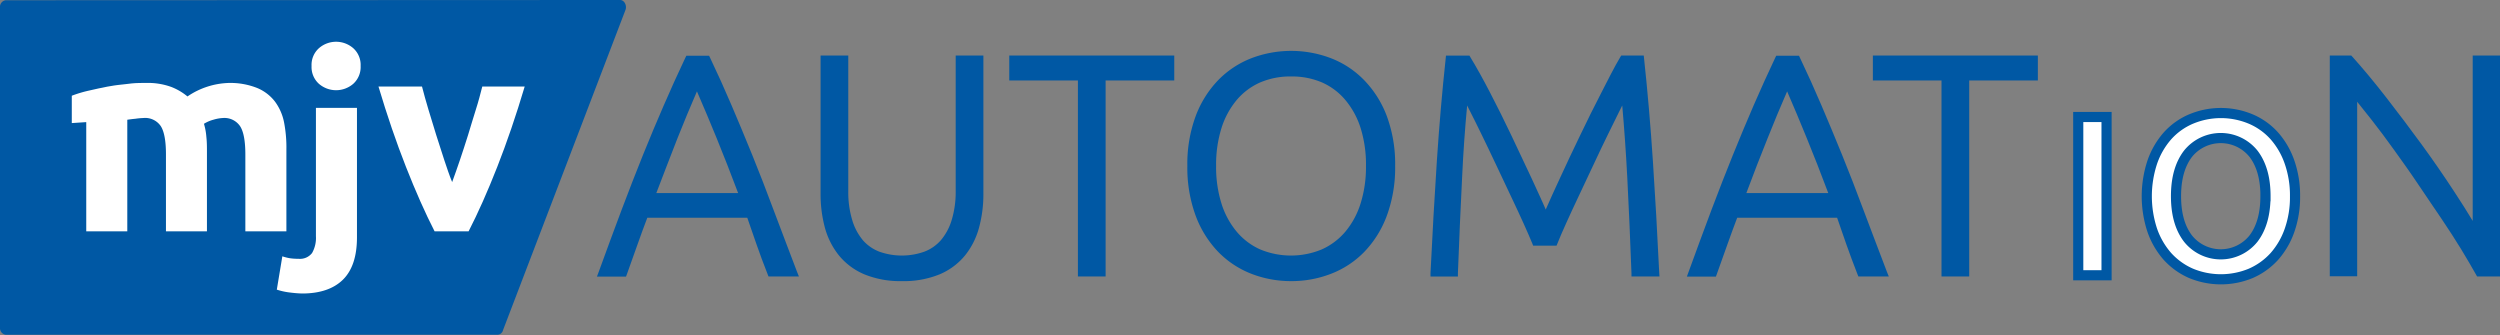
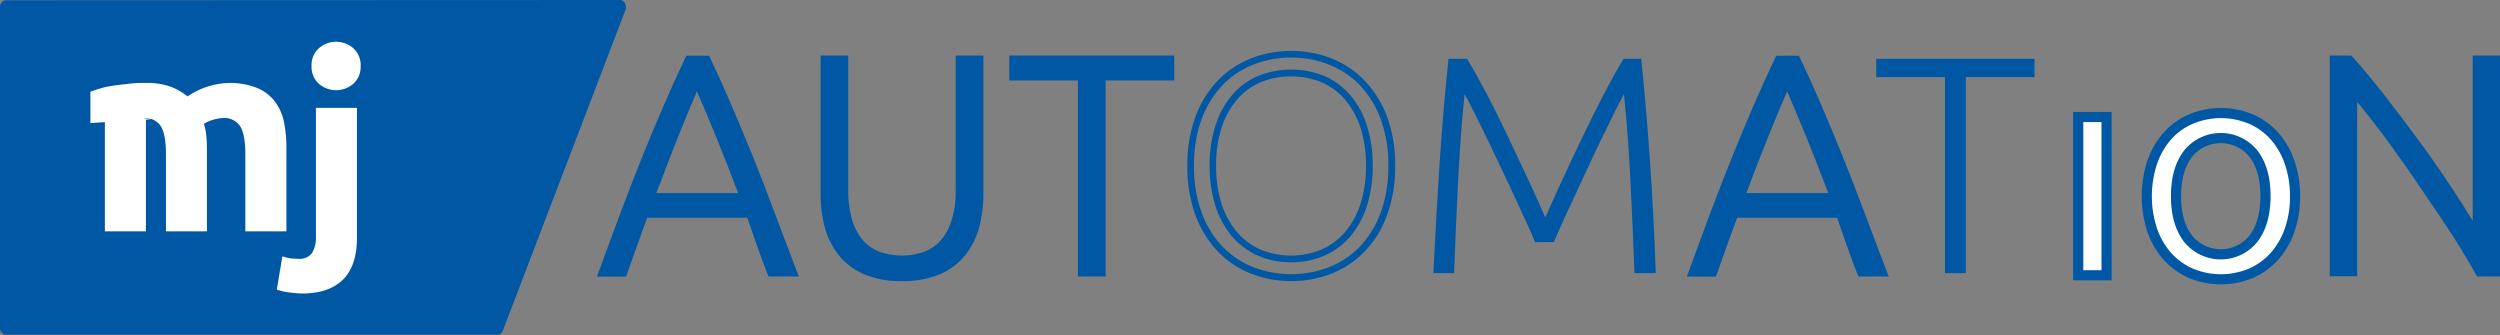
<svg xmlns="http://www.w3.org/2000/svg" id="Layer_1" data-name="Layer 1" viewBox="0 0 492.76 66.03">
  <rect x="0" y="0" width="492.76" height="66.03" fill="#808080" stroke="none" />
  <defs>
    <style>.cls-1{fill:#0058a4;}.cls-2,.cls-3{fill:#fff;}.cls-3{stroke:#0058a4;stroke-miterlimit:10;stroke-width:2px;}</style>
  </defs>
  <path class="cls-1" d="M126.73,94.72l-96.95,0a1.31,1.31,0,0,1-1.14-1.42V30.21a1.3,1.3,0,0,1,1.14-1.42l121.1-.05c.78,0,1.34,1,1.07,1.89L127.8,93.78A1.18,1.18,0,0,1,126.73,94.72Z" transform="translate(-28.64 -28.74)" />
  <path class="cls-2" d="M88.21,86.59A22.49,22.49,0,0,1,86,86.42a13.48,13.48,0,0,1-2.8-.59l1.09-6.57a9.33,9.33,0,0,0,1.49.38,11.37,11.37,0,0,0,1.71.11,3,3,0,0,0,2.66-1.14,6,6,0,0,0,.76-3.31V50H99V75.51c0,3.77-.93,6.55-2.77,8.36S91.68,86.59,88.21,86.59ZM99.72,41.75a4.44,4.44,0,0,1-1.44,3.5,5.17,5.17,0,0,1-6.79,0,4.44,4.44,0,0,1-1.44-3.5,4.42,4.42,0,0,1,1.44-3.5,5.14,5.14,0,0,1,6.79,0A4.42,4.42,0,0,1,99.72,41.75Z" transform="translate(-28.64 -28.74)" />
-   <path class="cls-2" d="M114.3,74.34q-2.77-5.41-5.64-12.7T103.24,45.8h8.58c.36,1.41.79,2.94,1.28,4.58s1,3.31,1.53,5,1.05,3.32,1.58,4.91,1,3,1.55,4.34c.47-1.3,1-2.75,1.53-4.34s1.08-3.23,1.6-4.91,1-3.35,1.53-5,.92-3.17,1.28-4.58h8.36q-2.55,8.56-5.41,15.84T121,74.34Z" transform="translate(-28.64 -28.74)" />
-   <path class="cls-2" d="M84.64,52.91a10.19,10.19,0,0,0-1.79-4.13,8.55,8.55,0,0,0-3.5-2.69,14.35,14.35,0,0,0-5.62-1,15.22,15.22,0,0,0-8.14,2.66,11.46,11.46,0,0,0-3.18-1.87,13.48,13.48,0,0,0-5-.79c-1,0-2.12,0-3.21.14s-2.14.22-3.17.38l-1.25.21h0l-1,.21-.67.13-2,.45a24.24,24.24,0,0,0-3.32,1V53l2.85-.19V74.34h8.09v-22c.51-.07,1-.14,1.57-.19A14.41,14.41,0,0,1,56.91,52a3.71,3.71,0,0,1,3.44,1.63c.67,1.08,1,2.93,1,5.53V74.34h8.08V58.77c0-1.05,0-2-.11-3a12.36,12.36,0,0,0-.48-2.63,7,7,0,0,1,1.92-.82A7.63,7.63,0,0,1,72.59,52,3.72,3.72,0,0,1,76,53.67c.67,1.08,1,2.93,1,5.53V74.34h8.09V58.22A26.22,26.22,0,0,0,84.64,52.91Z" transform="translate(-28.64 -28.74)" />
+   <path class="cls-2" d="M84.64,52.91a10.19,10.19,0,0,0-1.79-4.13,8.55,8.55,0,0,0-3.5-2.69,14.35,14.35,0,0,0-5.62-1,15.22,15.22,0,0,0-8.14,2.66,11.46,11.46,0,0,0-3.18-1.87,13.48,13.48,0,0,0-5-.79c-1,0-2.12,0-3.21.14s-2.14.22-3.17.38l-1.25.21h0a24.24,24.24,0,0,0-3.32,1V53l2.85-.19V74.34h8.09v-22c.51-.07,1-.14,1.57-.19A14.41,14.41,0,0,1,56.91,52a3.71,3.71,0,0,1,3.44,1.63c.67,1.08,1,2.93,1,5.53V74.34h8.08V58.77c0-1.05,0-2-.11-3a12.36,12.36,0,0,0-.48-2.63,7,7,0,0,1,1.92-.82A7.63,7.63,0,0,1,72.59,52,3.72,3.72,0,0,1,76,53.67c.67,1.08,1,2.93,1,5.53V74.34h8.09V58.22A26.22,26.22,0,0,0,84.64,52.91Z" transform="translate(-28.64 -28.74)" />
  <path class="cls-1" d="M180.57,82.58c-.8-2.08-1.54-4.07-2.22-6S177,72.81,176.41,71H155.78q-1,2.73-2.07,5.61c-.67,1.91-1.39,3.9-2.14,6h-4.33q2.41-6.6,4.55-12.29T156,59.51q2.07-5.09,4.09-9.77t4.26-9.4H168q2.23,4.69,4.24,9.39t4.07,9.77q2.05,5.09,4.18,10.79t4.67,12.29ZM166,45.1q-2.29,5.26-4.46,10.68t-4.5,11.68h18q-2.34-6.27-4.56-11.7T166,45.1Z" transform="translate(-28.64 -28.74)" />
  <path class="cls-1" d="M186.11,83.23h-6l-.16-.42c-.8-2-1.55-4.07-2.23-6q-.93-2.64-1.79-5.16H156.23c-.65,1.69-1.28,3.43-1.9,5.18-.67,1.91-1.39,3.91-2.14,6l-.16.43H146.3l.33-.88q2.4-6.6,4.54-12.3c1.42-3.76,2.83-7.39,4.2-10.79s2.75-6.67,4.1-9.78,2.79-6.31,4.27-9.42l.18-.37h4.48l.18.37c1.5,3.14,2.93,6.31,4.25,9.41s2.71,6.41,4.08,9.79,2.78,7,4.19,10.8,3,7.87,4.66,12.28ZM181,81.92h3.16c-1.57-4.08-3-7.91-4.33-11.4-1.4-3.79-2.81-7.41-4.17-10.77S173,53.1,171.62,50s-2.63-6-4.05-9h-2.82c-1.41,3-2.78,6-4.08,9s-2.71,6.39-4.08,9.76-2.77,7-4.19,10.76q-2,5.31-4.22,11.4h2.93c.69-1.91,1.36-3.75,2-5.53s1.37-3.8,2.08-5.63l.16-.42h21.55l.15.45q.93,2.71,1.94,5.58C179.6,78.16,180.29,80,181,81.92Zm-5-13.8H156.13l.33-.89c1.56-4.18,3.07-8.12,4.51-11.7s2.95-7.2,4.47-10.69l.6-1.39.61,1.38c1.51,3.47,3,7.07,4.51,10.68s3,7.56,4.56,11.72ZM158,66.8h16.13c-1.44-3.82-2.85-7.44-4.22-10.79-1.28-3.13-2.58-6.23-3.9-9.26-1.31,3-2.6,6.15-3.85,9.27C160.86,59.33,159.46,63,158,66.8Z" transform="translate(-28.64 -28.74)" />
  <path class="cls-1" d="M206.41,83.49a18,18,0,0,1-7.16-1.28,12.33,12.33,0,0,1-4.78-3.53,14.28,14.28,0,0,1-2.65-5.28,24.49,24.49,0,0,1-.82-6.49V40.34h4.14v26a19.78,19.78,0,0,0,.82,6,11.51,11.51,0,0,0,2.29,4.17A8.88,8.88,0,0,0,201.78,79a14,14,0,0,0,9.27,0,8.88,8.88,0,0,0,3.53-2.44,11.51,11.51,0,0,0,2.29-4.17,19.78,19.78,0,0,0,.82-6v-26h4.14V66.91A24.49,24.49,0,0,1,221,73.4a14.28,14.28,0,0,1-2.65,5.28,12.33,12.33,0,0,1-4.78,3.53A18.1,18.1,0,0,1,206.41,83.49Z" transform="translate(-28.64 -28.74)" />
  <path class="cls-1" d="M206.41,84.15A18.67,18.67,0,0,1,199,82.81a13.07,13.07,0,0,1-5-3.72,15.09,15.09,0,0,1-2.78-5.51,25.5,25.5,0,0,1-.84-6.67V39.69h5.46V66.37a19,19,0,0,0,.79,5.79,11,11,0,0,0,2.15,4A8.21,8.21,0,0,0,202,78.36a13.25,13.25,0,0,0,8.79,0,8.21,8.21,0,0,0,3.28-2.25,11,11,0,0,0,2.15-4,19,19,0,0,0,.79-5.79V39.69h5.46V66.91a25.08,25.08,0,0,1-.85,6.67,14.92,14.92,0,0,1-2.77,5.51,13,13,0,0,1-5,3.72A18.68,18.68,0,0,1,206.41,84.15ZM191.66,41V66.91a24.1,24.1,0,0,0,.79,6.32,13.71,13.71,0,0,0,2.53,5,11.86,11.86,0,0,0,4.53,3.35,20.12,20.12,0,0,0,13.8,0,11.82,11.82,0,0,0,4.54-3.35,13.71,13.71,0,0,0,2.53-5,24.1,24.1,0,0,0,.79-6.32V41h-2.82V66.37a20.09,20.09,0,0,1-.86,6.2A12.21,12.21,0,0,1,215.07,77a9.6,9.6,0,0,1-3.79,2.61,14.51,14.51,0,0,1-9.73,0A9.6,9.6,0,0,1,197.76,77a12.21,12.21,0,0,1-2.42-4.41,20.09,20.09,0,0,1-.86-6.2V41Z" transform="translate(-28.64 -28.74)" />
  <path class="cls-1" d="M259.43,40.34v3.6H245.9V82.58h-4.14V43.94H228.23v-3.6Z" transform="translate(-28.64 -28.74)" />
  <path class="cls-1" d="M246.56,83.23H241.1V44.6H227.57V39.69h32.52V44.6H246.56Zm-4.14-1.31h2.82V43.28h13.53V41H228.89v2.28h13.53Z" transform="translate(-28.64 -28.74)" />
-   <path class="cls-1" d="M302.94,61.43A26.81,26.81,0,0,1,301.36,71a19.94,19.94,0,0,1-4.3,6.91,17.81,17.81,0,0,1-6.31,4.18,21.41,21.41,0,0,1-15.23,0,17.81,17.81,0,0,1-6.31-4.18A19.78,19.78,0,0,1,264.92,71a26.59,26.59,0,0,1-1.59-9.57,26.34,26.34,0,0,1,1.59-9.54A19.83,19.83,0,0,1,269.21,45a17.81,17.81,0,0,1,6.31-4.18,21.41,21.41,0,0,1,15.23,0A17.81,17.81,0,0,1,297.06,45a20,20,0,0,1,4.3,6.88A26.57,26.57,0,0,1,302.94,61.43Zm-4.39,0a24.84,24.84,0,0,0-1.09-7.65A16.94,16.94,0,0,0,294.35,48a13.3,13.3,0,0,0-4.85-3.62,16.83,16.83,0,0,0-12.73,0A13.3,13.3,0,0,0,271.92,48a16.92,16.92,0,0,0-3.1,5.76,24.53,24.53,0,0,0-1.1,7.65,24.53,24.53,0,0,0,1.1,7.65,16.92,16.92,0,0,0,3.1,5.76,13.61,13.61,0,0,0,4.85,3.65,16.47,16.47,0,0,0,12.73,0,13.61,13.61,0,0,0,4.85-3.65,16.94,16.94,0,0,0,3.11-5.76A24.84,24.84,0,0,0,298.55,61.43Z" transform="translate(-28.64 -28.74)" />
  <path class="cls-1" d="M283.14,84.15a21.55,21.55,0,0,1-7.86-1.45,18.47,18.47,0,0,1-6.54-4.33,20.62,20.62,0,0,1-4.44-7.14,27.43,27.43,0,0,1-1.63-9.8,27.18,27.18,0,0,1,1.63-9.77,20.58,20.58,0,0,1,4.44-7.11,18.47,18.47,0,0,1,6.54-4.33,22,22,0,0,1,15.71,0,18.29,18.29,0,0,1,6.54,4.33A20.58,20.58,0,0,1,302,51.66a27.18,27.18,0,0,1,1.63,9.77,27.43,27.43,0,0,1-1.63,9.8,20.53,20.53,0,0,1-4.44,7.14A18.29,18.29,0,0,1,291,82.7,21.5,21.5,0,0,1,283.14,84.15Zm0-44.06a20,20,0,0,0-7.38,1.36,17,17,0,0,0-6.08,4,19.25,19.25,0,0,0-4.15,6.66,25.93,25.93,0,0,0-1.54,9.3,26.18,26.18,0,0,0,1.54,9.33,19.34,19.34,0,0,0,4.15,6.69,17.2,17.2,0,0,0,6.08,4,20.82,20.82,0,0,0,14.75,0,17.11,17.11,0,0,0,6.08-4,19.2,19.2,0,0,0,4.15-6.69,26,26,0,0,0,1.54-9.33,25.71,25.71,0,0,0-1.54-9.3,19.25,19.25,0,0,0-4.15-6.66,17,17,0,0,0-6.08-4A20,20,0,0,0,283.14,40.09Zm0,40.34a16,16,0,0,1-6.64-1.34,14.38,14.38,0,0,1-5.08-3.83,17.43,17.43,0,0,1-3.23-6,25.47,25.47,0,0,1-1.13-7.85,25.47,25.47,0,0,1,1.13-7.85,17.43,17.43,0,0,1,3.23-6,14,14,0,0,1,5.08-3.8,17.46,17.46,0,0,1,13.27,0,14.07,14.07,0,0,1,5.08,3.8,17.43,17.43,0,0,1,3.23,6,25.47,25.47,0,0,1,1.13,7.85,25.47,25.47,0,0,1-1.13,7.85,17.43,17.43,0,0,1-3.23,6,14.34,14.34,0,0,1-5.07,3.83A16,16,0,0,1,283.14,80.43Zm0-36.62A15.1,15.1,0,0,0,277,45a12.77,12.77,0,0,0-4.6,3.45,16.21,16.21,0,0,0-3,5.53,24.15,24.15,0,0,0-1.06,7.45,24,24,0,0,0,1.06,7.44,16.17,16.17,0,0,0,3,5.54A13,13,0,0,0,277,77.89a15.84,15.84,0,0,0,12.19,0,13.07,13.07,0,0,0,4.62-3.48,16.15,16.15,0,0,0,3-5.54,24,24,0,0,0,1.07-7.44A24.14,24.14,0,0,0,296.83,54a16.2,16.2,0,0,0-3-5.53A12.72,12.72,0,0,0,289.24,45,15.09,15.09,0,0,0,283.14,43.81Z" transform="translate(-28.64 -28.74)" />
  <path class="cls-1" d="M331.22,76.48c-.41-1-1-2.35-1.75-4S327.87,69,326.93,67s-1.9-4-2.87-6.1-1.92-4-2.82-5.88-1.69-3.43-2.39-4.81-1.2-2.36-1.53-2.93q-.79,7.62-1.25,16.55t-.82,18.74h-4.08q.54-11.52,1.25-22.06t1.73-20.18h3.66c1.22,2,2.52,4.38,3.91,7s2.76,5.43,4.12,8.29,2.69,5.69,4,8.47,2.41,5.29,3.39,7.53q1.46-3.36,3.39-7.53t4-8.47q2.06-4.29,4.13-8.29c1.38-2.66,2.68-5,3.91-7h3.47q1,9.63,1.73,20.18T355,82.58h-4.2q-.36-9.81-.82-18.74t-1.25-16.55c-.33.57-.84,1.55-1.53,2.93s-1.48,3-2.37,4.81-1.83,3.79-2.81,5.88S340.13,65,339.2,67s-1.78,3.78-2.53,5.45-1.33,3-1.74,4Z" transform="translate(-28.64 -28.74)" />
-   <path class="cls-1" d="M355.73,83.23h-5.52l0-.63c-.24-6.55-.52-12.86-.82-18.73-.26-5.06-.61-9.88-1-14.34l-.5,1q-1,2.07-2.37,4.81c-.89,1.82-1.83,3.78-2.8,5.87s-1.93,4.13-2.87,6.1-1.77,3.78-2.52,5.44-1.33,3-1.72,4l-.17.41h-4.61l-.16-.41c-.41-1-1-2.35-1.74-4s-1.6-3.47-2.53-5.44-1.9-4-2.88-6.1-1.91-4-2.81-5.87-1.69-3.43-2.39-4.81c-.18-.36-.34-.69-.5-1-.42,4.45-.77,9.27-1,14.35-.3,6-.58,12.27-.82,18.73l0,.63h-5.4l0-.69c.37-7.66.79-15.08,1.25-22.07s1.05-13.79,1.74-20.2l.06-.58h4.62l.19.32c1.22,2,2.55,4.41,3.93,7.07s2.77,5.45,4.13,8.31,2.69,5.69,4,8.48c1,2.22,2,4.29,2.79,6.16.84-1.91,1.78-4,2.79-6.16q1.92-4.18,4-8.48c1.37-2.87,2.76-5.66,4.13-8.31S346.8,42,348,40l.19-.32h4.44l.06.58c.69,6.41,1.28,13.21,1.74,20.2s.89,14.46,1.25,22.07Zm-4.26-1.31h2.88c-.35-7.36-.76-14.54-1.21-21.36s-1-13.34-1.67-19.56H349c-1.16,1.94-2.4,4.19-3.7,6.69s-2.75,5.41-4.11,8.26-2.69,5.69-4,8.47-2.38,5.24-3.38,7.51l-.6,1.38-.61-1.38c-1-2.22-2.1-4.75-3.38-7.51s-2.6-5.6-4-8.47-2.74-5.62-4.12-8.26-2.54-4.75-3.69-6.69h-2.7c-.66,6.22-1.22,12.8-1.67,19.56s-.86,14-1.21,21.36h2.76c.23-6.25.5-12.34.8-18.12.3-5.94.72-11.52,1.25-16.58l.21-2,1,1.77c.34.59.84,1.55,1.55,3s1.49,3,2.39,4.82,1.84,3.8,2.82,5.89,1.94,4.12,2.88,6.09,1.79,3.8,2.54,5.47c.66,1.45,1.19,2.67,1.59,3.63h2.83c.39-1,.91-2.15,1.58-3.63q1.13-2.5,2.54-5.47c.93-2,1.88-4,2.86-6.09s1.91-4.06,2.81-5.89,1.68-3.43,2.38-4.82,1.21-2.39,1.54-3l1-1.77.21,2c.53,5.09.95,10.67,1.25,16.58C351,69.49,351.23,75.58,351.47,81.92Z" transform="translate(-28.64 -28.74)" />
  <path class="cls-1" d="M395.4,82.58c-.81-2.08-1.55-4.07-2.23-6s-1.32-3.78-1.94-5.59H370.6q-1.05,2.73-2.07,5.61c-.67,1.91-1.39,3.9-2.14,6h-4.32q2.4-6.6,4.54-12.29t4.2-10.78q2.06-5.09,4.08-9.77t4.27-9.4h3.65Q385,45,387.05,49.73t4.07,9.77q2.07,5.09,4.18,10.79T400,82.58ZM380.86,45.1q-2.28,5.26-4.46,10.68t-4.5,11.68h18q-2.34-6.27-4.56-11.7T380.86,45.1Z" transform="translate(-28.64 -28.74)" />
  <path class="cls-1" d="M400.93,83.23h-6l-.17-.42c-.79-2-1.54-4.07-2.23-6q-.93-2.64-1.79-5.16H371.05c-.64,1.69-1.28,3.43-1.9,5.18-.67,1.91-1.39,3.91-2.14,6l-.16.43h-5.72l.32-.88q2.4-6.6,4.54-12.3c1.42-3.76,2.83-7.39,4.21-10.79s2.74-6.67,4.09-9.78,2.8-6.31,4.27-9.42l.18-.37h4.49l.17.37c1.5,3.14,2.93,6.31,4.25,9.41s2.71,6.41,4.08,9.79,2.78,7,4.19,10.8,3,7.87,4.66,12.28Zm-5.08-1.31H399c-1.57-4.08-3-7.91-4.32-11.4-1.41-3.79-2.82-7.41-4.18-10.77s-2.73-6.65-4.07-9.76-2.62-6-4.05-9h-2.82c-1.4,3-2.78,6-4.07,9s-2.72,6.39-4.08,9.76-2.78,7-4.19,10.76q-2,5.31-4.22,11.4h2.92q1.05-2.86,2-5.53c.67-1.9,1.37-3.8,2.08-5.63l.16-.42h21.56l.15.45c.61,1.81,1.26,3.67,1.93,5.58S395.12,80,395.85,81.92Zm-5-13.8H371l.33-.89c1.55-4.18,3.06-8.12,4.5-11.7s2.95-7.2,4.47-10.69l.6-1.39.61,1.38c1.52,3.47,3,7.07,4.51,10.68s3,7.56,4.56,11.72Zm-18-1.32H389c-1.43-3.82-2.85-7.44-4.22-10.79-1.27-3.13-2.58-6.23-3.89-9.26-1.32,3-2.61,6.15-3.86,9.27C375.68,59.33,374.28,63,372.85,66.8Z" transform="translate(-28.64 -28.74)" />
  <path class="cls-1" d="M429.65,40.34v3.6H416.12V82.58H412V43.94H398.45v-3.6Z" transform="translate(-28.64 -28.74)" />
-   <path class="cls-1" d="M416.78,83.23h-5.46V44.6H397.79V39.69h32.52V44.6H416.78Zm-4.15-1.31h2.83V43.28H429V41H399.1v2.28h13.53Z" transform="translate(-28.64 -28.74)" />
  <path class="cls-1" d="M517.27,82.58c-.78-1.42-1.77-3.09-2.95-5s-2.5-4-4-6.12-2.95-4.39-4.53-6.69-3.14-4.54-4.7-6.72-3.08-4.21-4.58-6.12-2.81-3.54-4-4.93V82.58h-4.08V40.34h3.29q3.1,3.48,6.66,8t7,9.27q3.42,4.73,6.37,9.23t4.86,7.85V40.34h4.08V82.58Z" transform="translate(-28.64 -28.74)" />
  <path class="cls-1" d="M521.4,83.23h-4.52l-.19-.34c-.78-1.4-1.77-3.08-2.93-5s-2.49-3.94-3.93-6.09-3-4.39-4.53-6.69-3.11-4.49-4.69-6.7-3.08-4.21-4.56-6.1q-1.53-1.94-2.8-3.51v34.4h-5.4V39.69h4.24l.2.22c2.07,2.3,4.32,5,6.69,8.05s4.7,6.14,7,9.29,4.44,6.27,6.39,9.25q2.08,3.16,3.65,5.78V39.69h5.4Zm-3.74-1.31h2.42V41h-2.76V77.21L516.09,75c-1.26-2.21-2.88-4.84-4.84-7.82s-4.08-6.06-6.35-9.2-4.61-6.25-7-9.25S493.5,43.24,491.5,41h-2.34V81.92h2.77V45.19l1.16,1.39c1.16,1.38,2.46,3,4,5s3,4,4.6,6.14,3.17,4.49,4.71,6.73l4.53,6.69c1.45,2.17,2.78,4.23,4,6.14C516,79,516.9,80.56,517.66,81.92Z" transform="translate(-28.64 -28.74)" />
  <path class="cls-3" d="M443.85,83h-5.58V51.8h5.58Z" transform="translate(-28.64 -28.74)" />
  <path class="cls-3" d="M481,67.41a19.74,19.74,0,0,1-1.08,6.72,15.47,15.47,0,0,1-3,5.16,13.59,13.59,0,0,1-4.65,3.33,15.36,15.36,0,0,1-11.76,0,13.59,13.59,0,0,1-4.65-3.33,15.47,15.47,0,0,1-3-5.16,21.38,21.38,0,0,1,0-13.42,15.41,15.41,0,0,1,3-5.19,13.18,13.18,0,0,1,4.65-3.32,15.24,15.24,0,0,1,11.76,0,13.18,13.18,0,0,1,4.65,3.32,15.41,15.41,0,0,1,3,5.19A19.91,19.91,0,0,1,481,67.41Zm-5.82,0q0-5.28-2.37-8.37a8.28,8.28,0,0,0-12.9,0q-2.37,3.09-2.37,8.37t2.37,8.36a8.26,8.26,0,0,0,12.9,0Q475.17,72.68,475.17,67.41Z" transform="translate(-28.64 -28.74)" />
</svg>